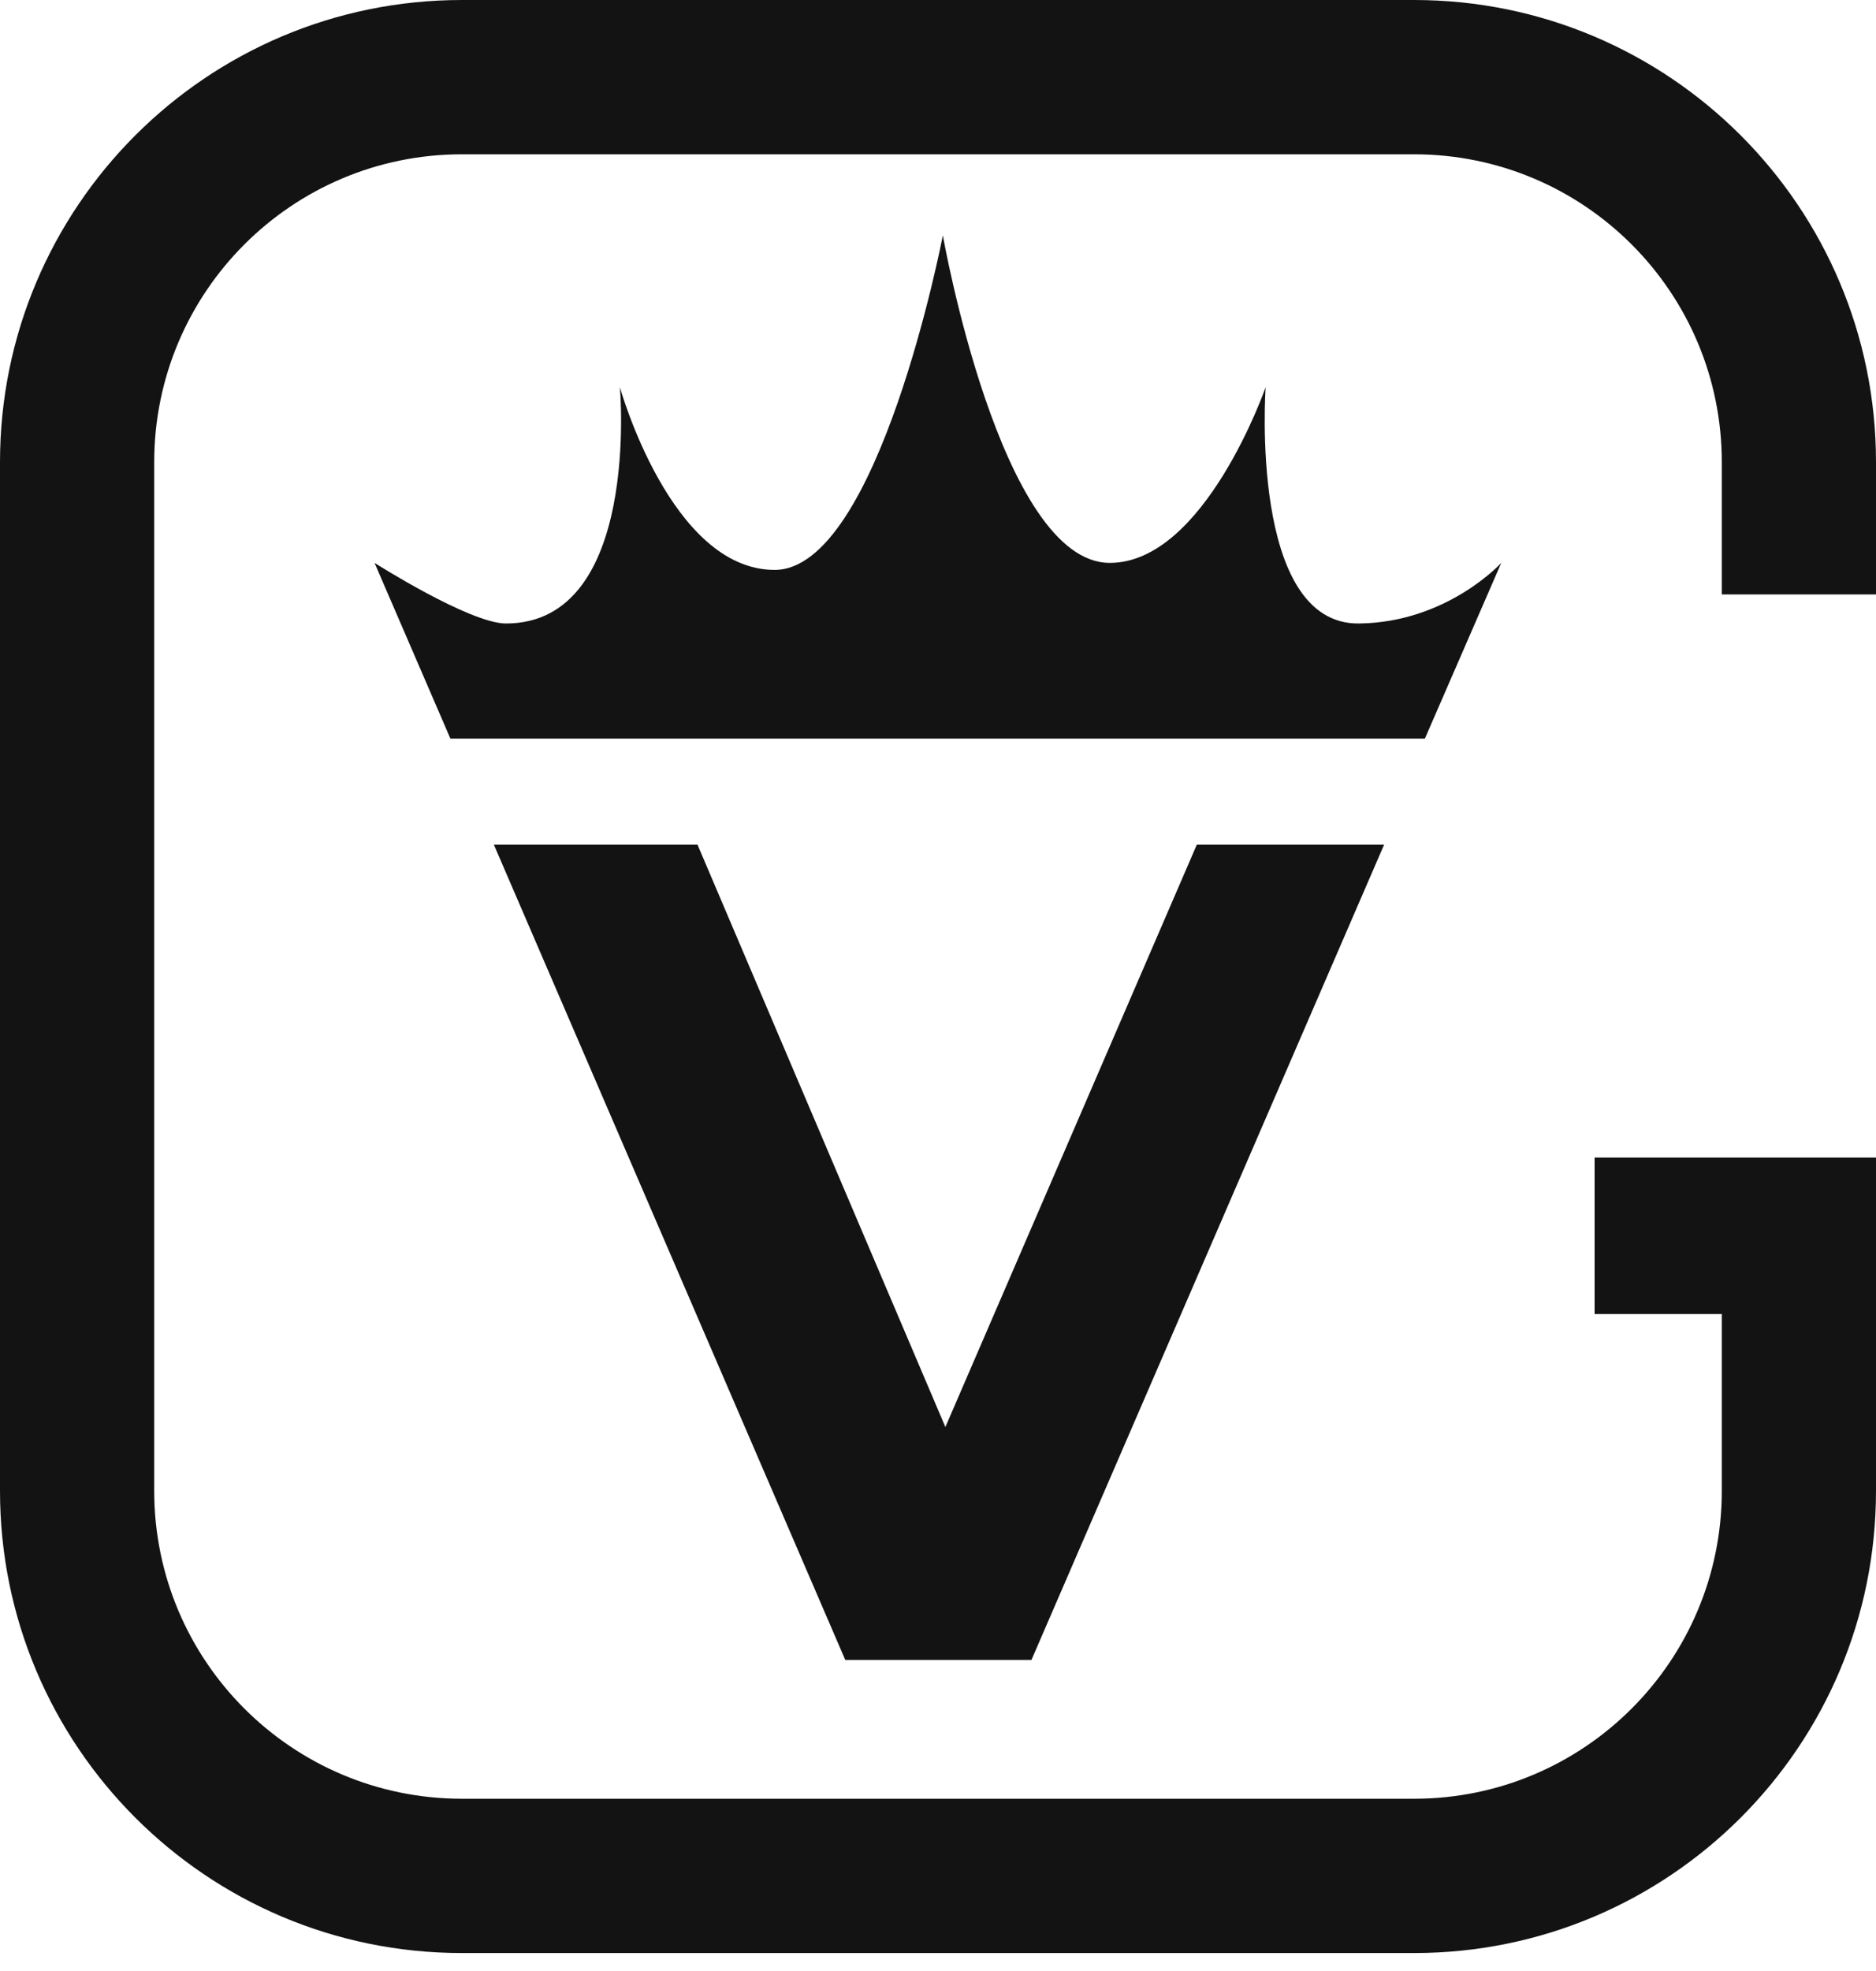
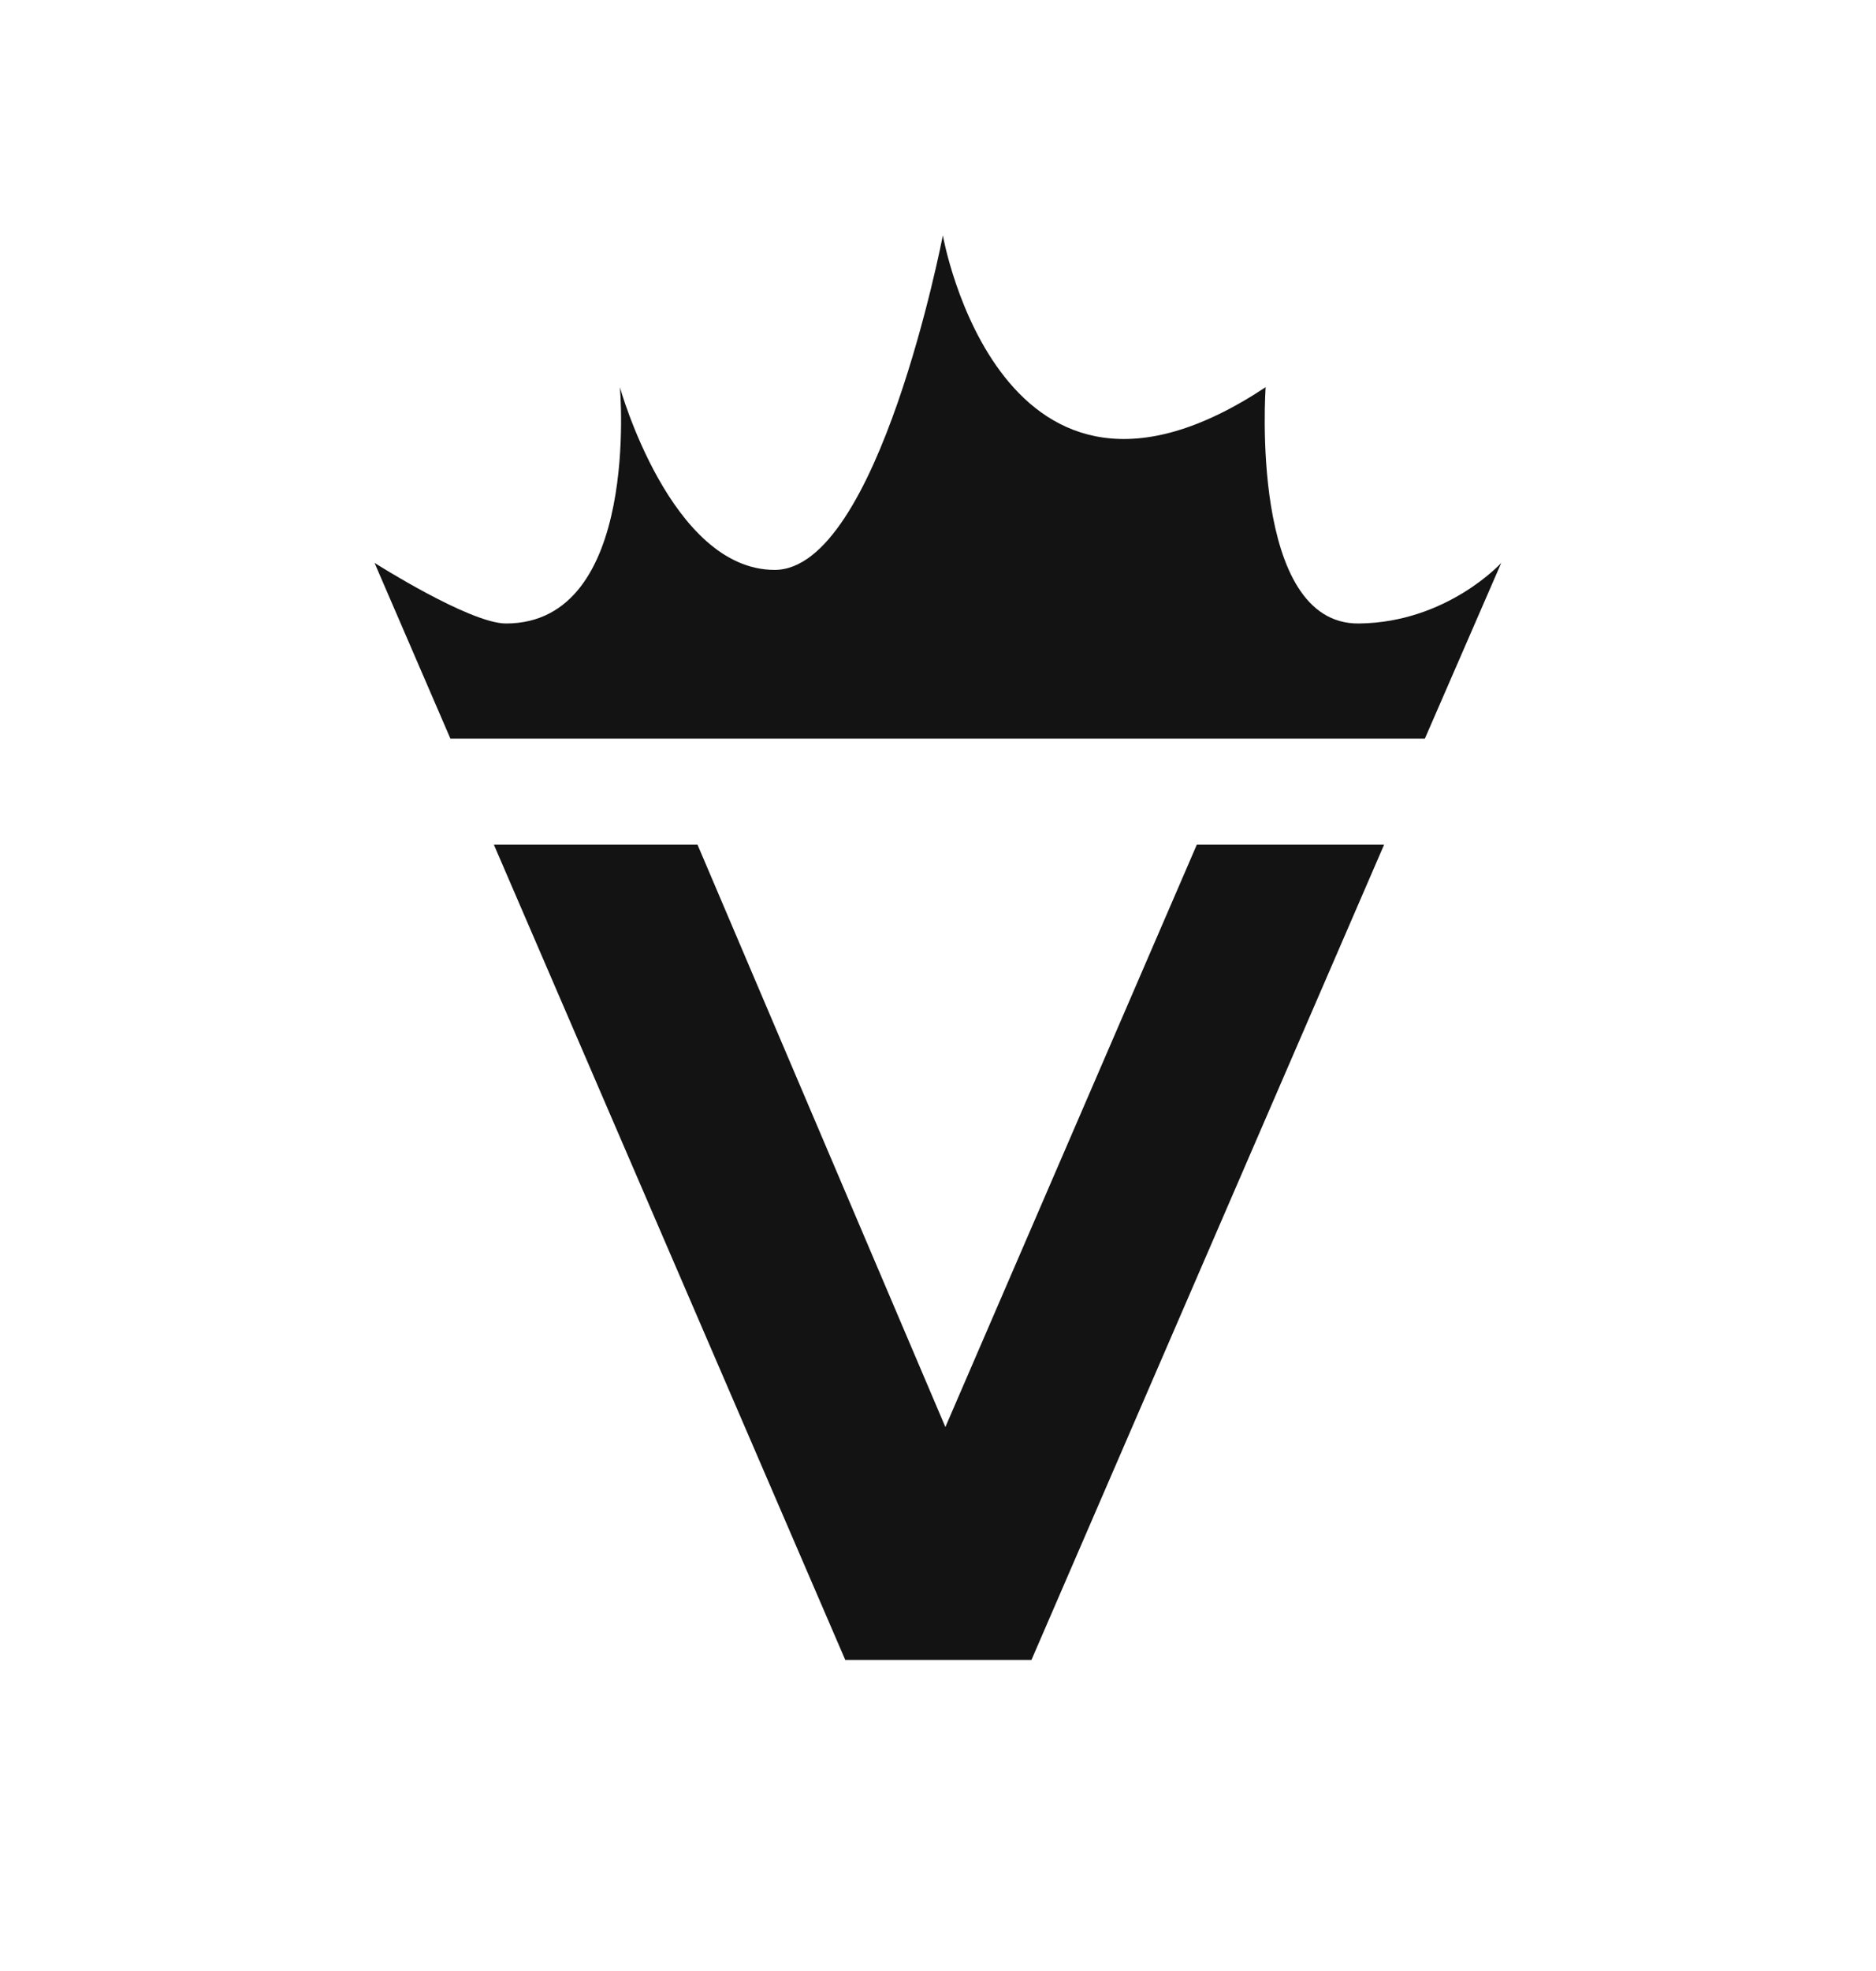
<svg xmlns="http://www.w3.org/2000/svg" width="60" height="63" viewBox="0 0 60 63" fill="none">
  <path d="M44.267 27L32.989 53.057H27.034L15.796 27H22.309L30.236 45.613L38.277 27H44.267Z" fill="#131313" />
-   <path d="M14.405 23.608H45.572L48.015 17.992C48.015 17.992 46.285 19.895 43.468 19.929C39.939 19.975 40.479 12.376 40.479 12.376C40.479 12.376 38.525 17.992 35.495 17.992C32 17.992 30.155 7.524 30.155 7.524C30.155 7.524 28.097 18.216 24.775 18.216C21.452 18.216 19.826 12.376 19.826 12.376C19.826 12.376 20.498 19.929 16.181 19.929C15.026 19.929 11.979 17.992 11.979 17.992L14.405 23.608Z" fill="#131313" />
-   <path fill-rule="evenodd" clip-rule="evenodd" d="M14.773 4.932C9.338 4.932 4.932 9.338 4.932 14.773V47.653C4.932 53.088 9.338 57.494 14.773 57.494H45.227C50.662 57.494 55.068 53.088 55.068 47.653V42H51V37H60V39V42V47.653C60 55.812 53.386 62.426 45.227 62.426H14.773C6.614 62.426 0 55.812 0 47.653V14.773C0 6.614 6.614 0 14.773 0H45.227C53.386 0 60 6.614 60 14.773V19H55.068V14.773C55.068 9.338 50.662 4.932 45.227 4.932H14.773Z" fill="#131313" />
+   <path d="M14.405 23.608H45.572L48.015 17.992C48.015 17.992 46.285 19.895 43.468 19.929C39.939 19.975 40.479 12.376 40.479 12.376C32 17.992 30.155 7.524 30.155 7.524C30.155 7.524 28.097 18.216 24.775 18.216C21.452 18.216 19.826 12.376 19.826 12.376C19.826 12.376 20.498 19.929 16.181 19.929C15.026 19.929 11.979 17.992 11.979 17.992L14.405 23.608Z" fill="#131313" />
</svg>